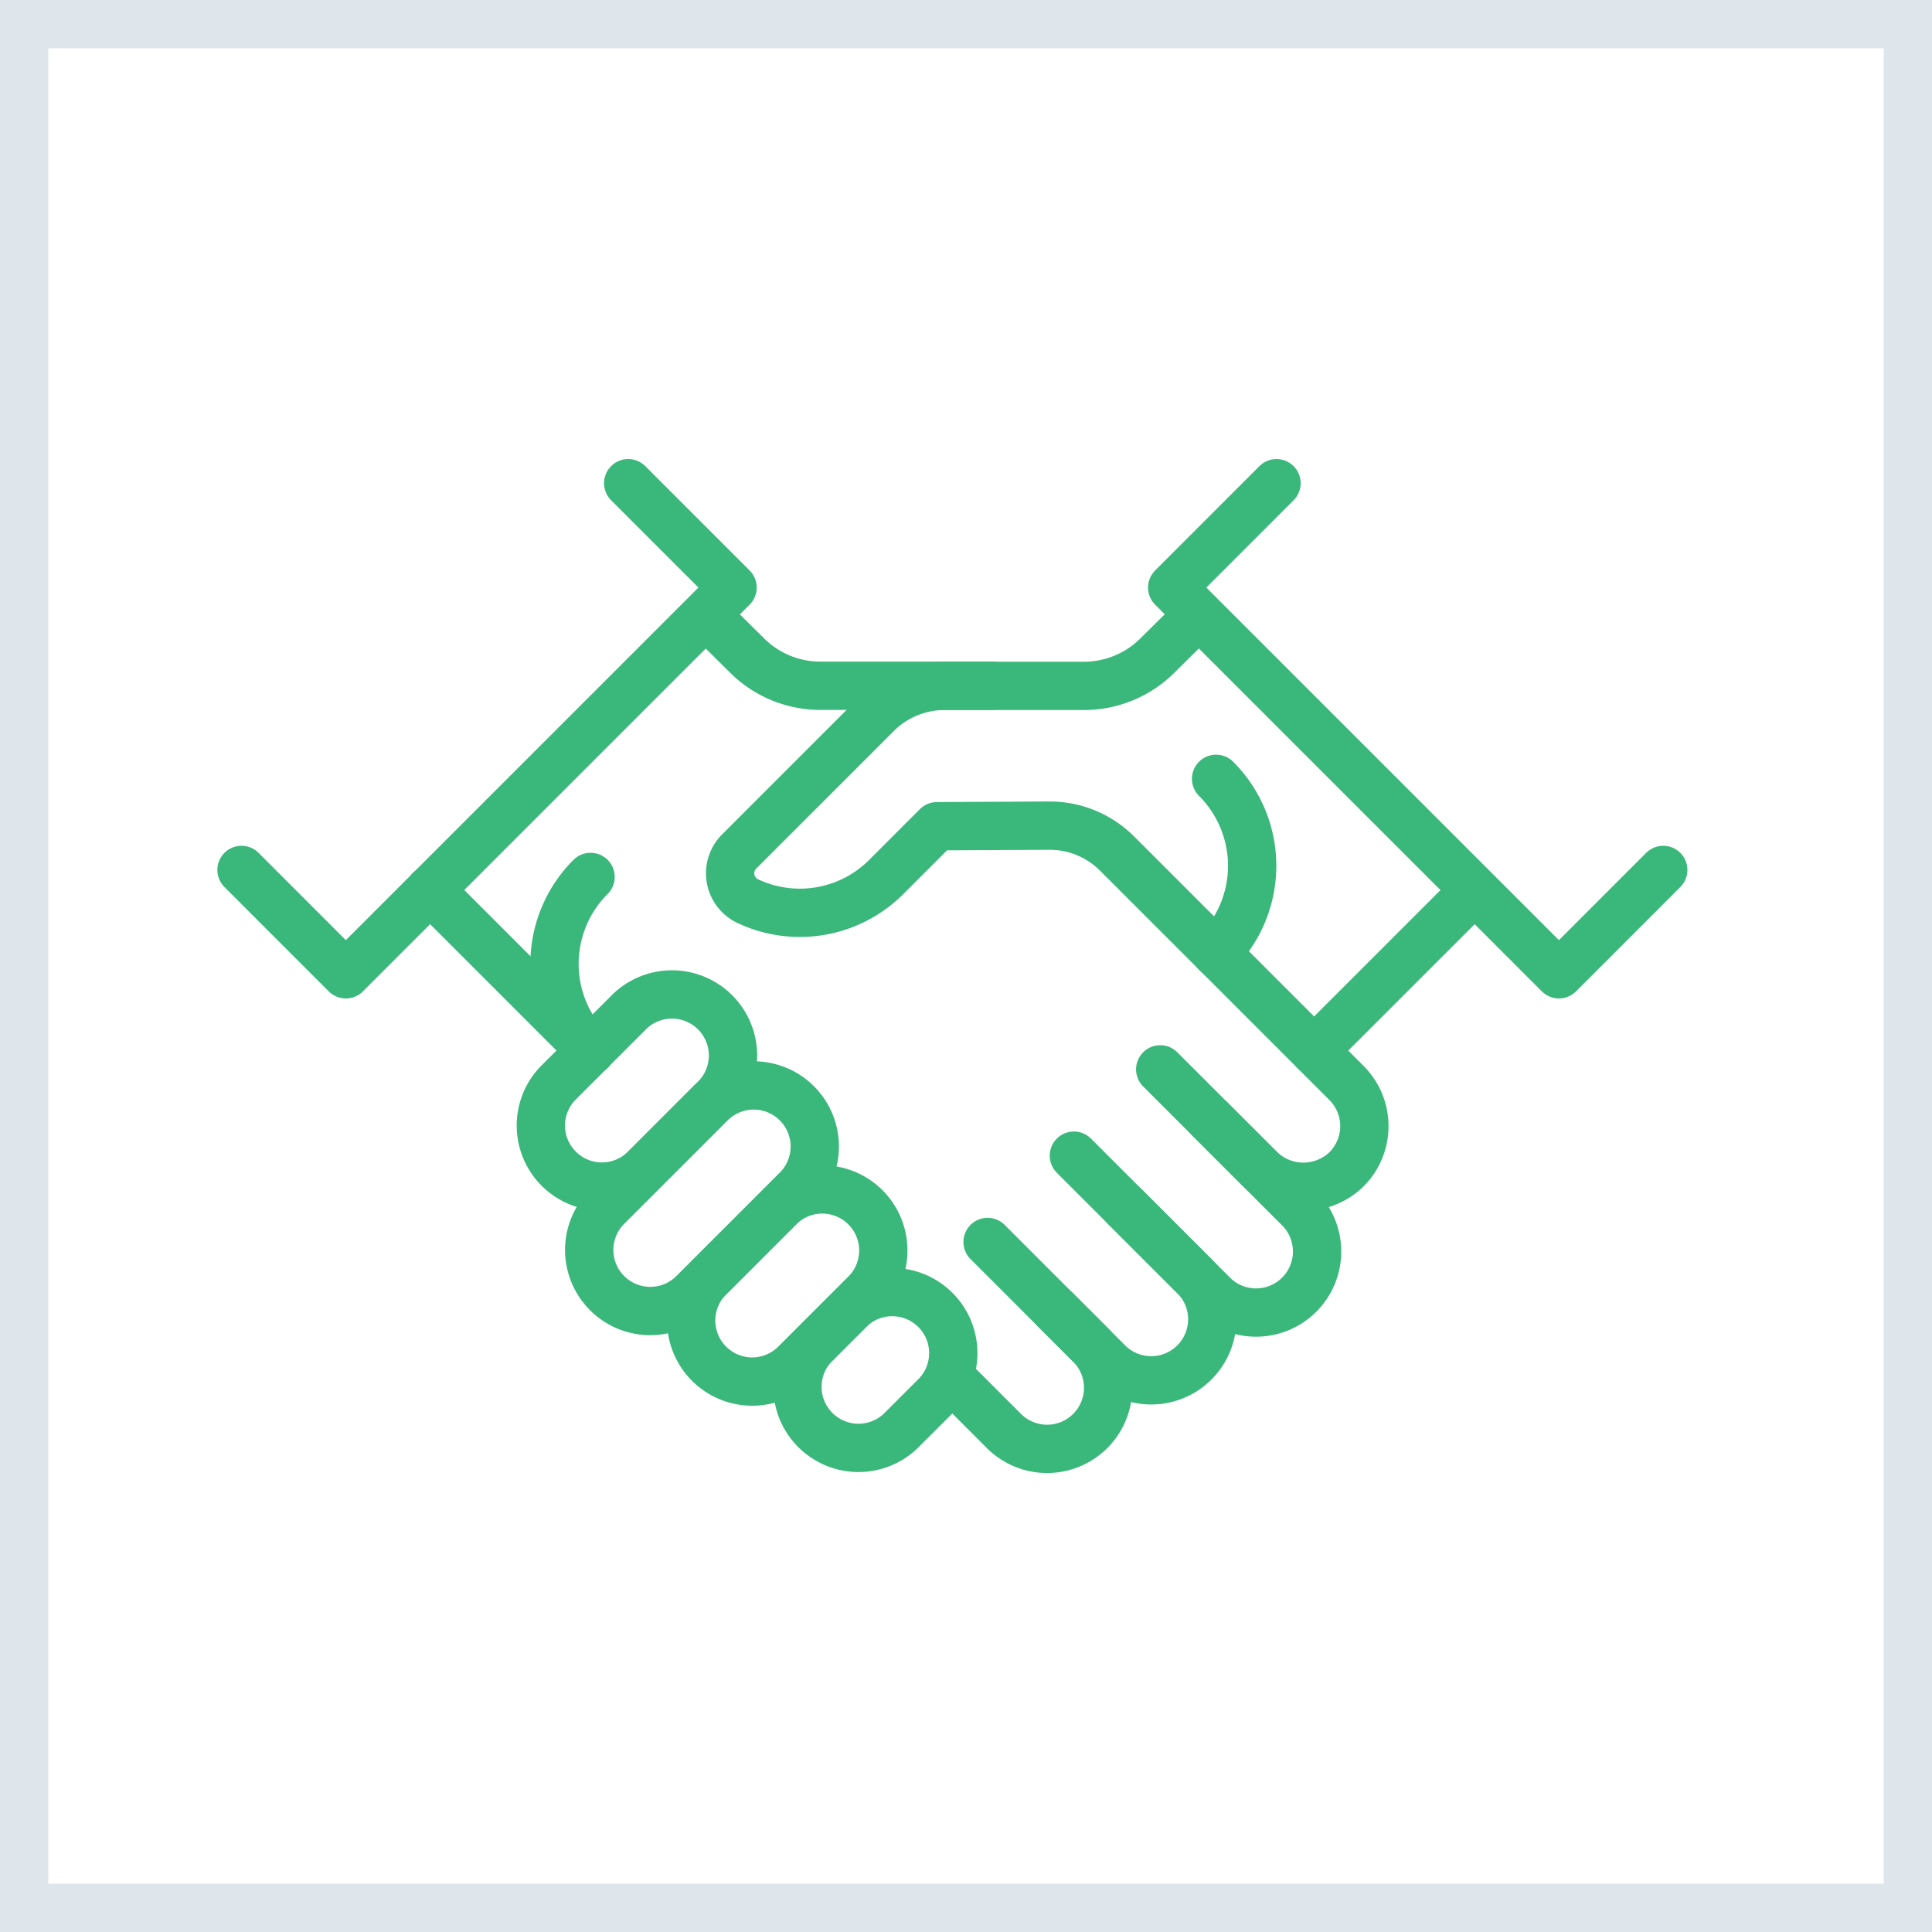
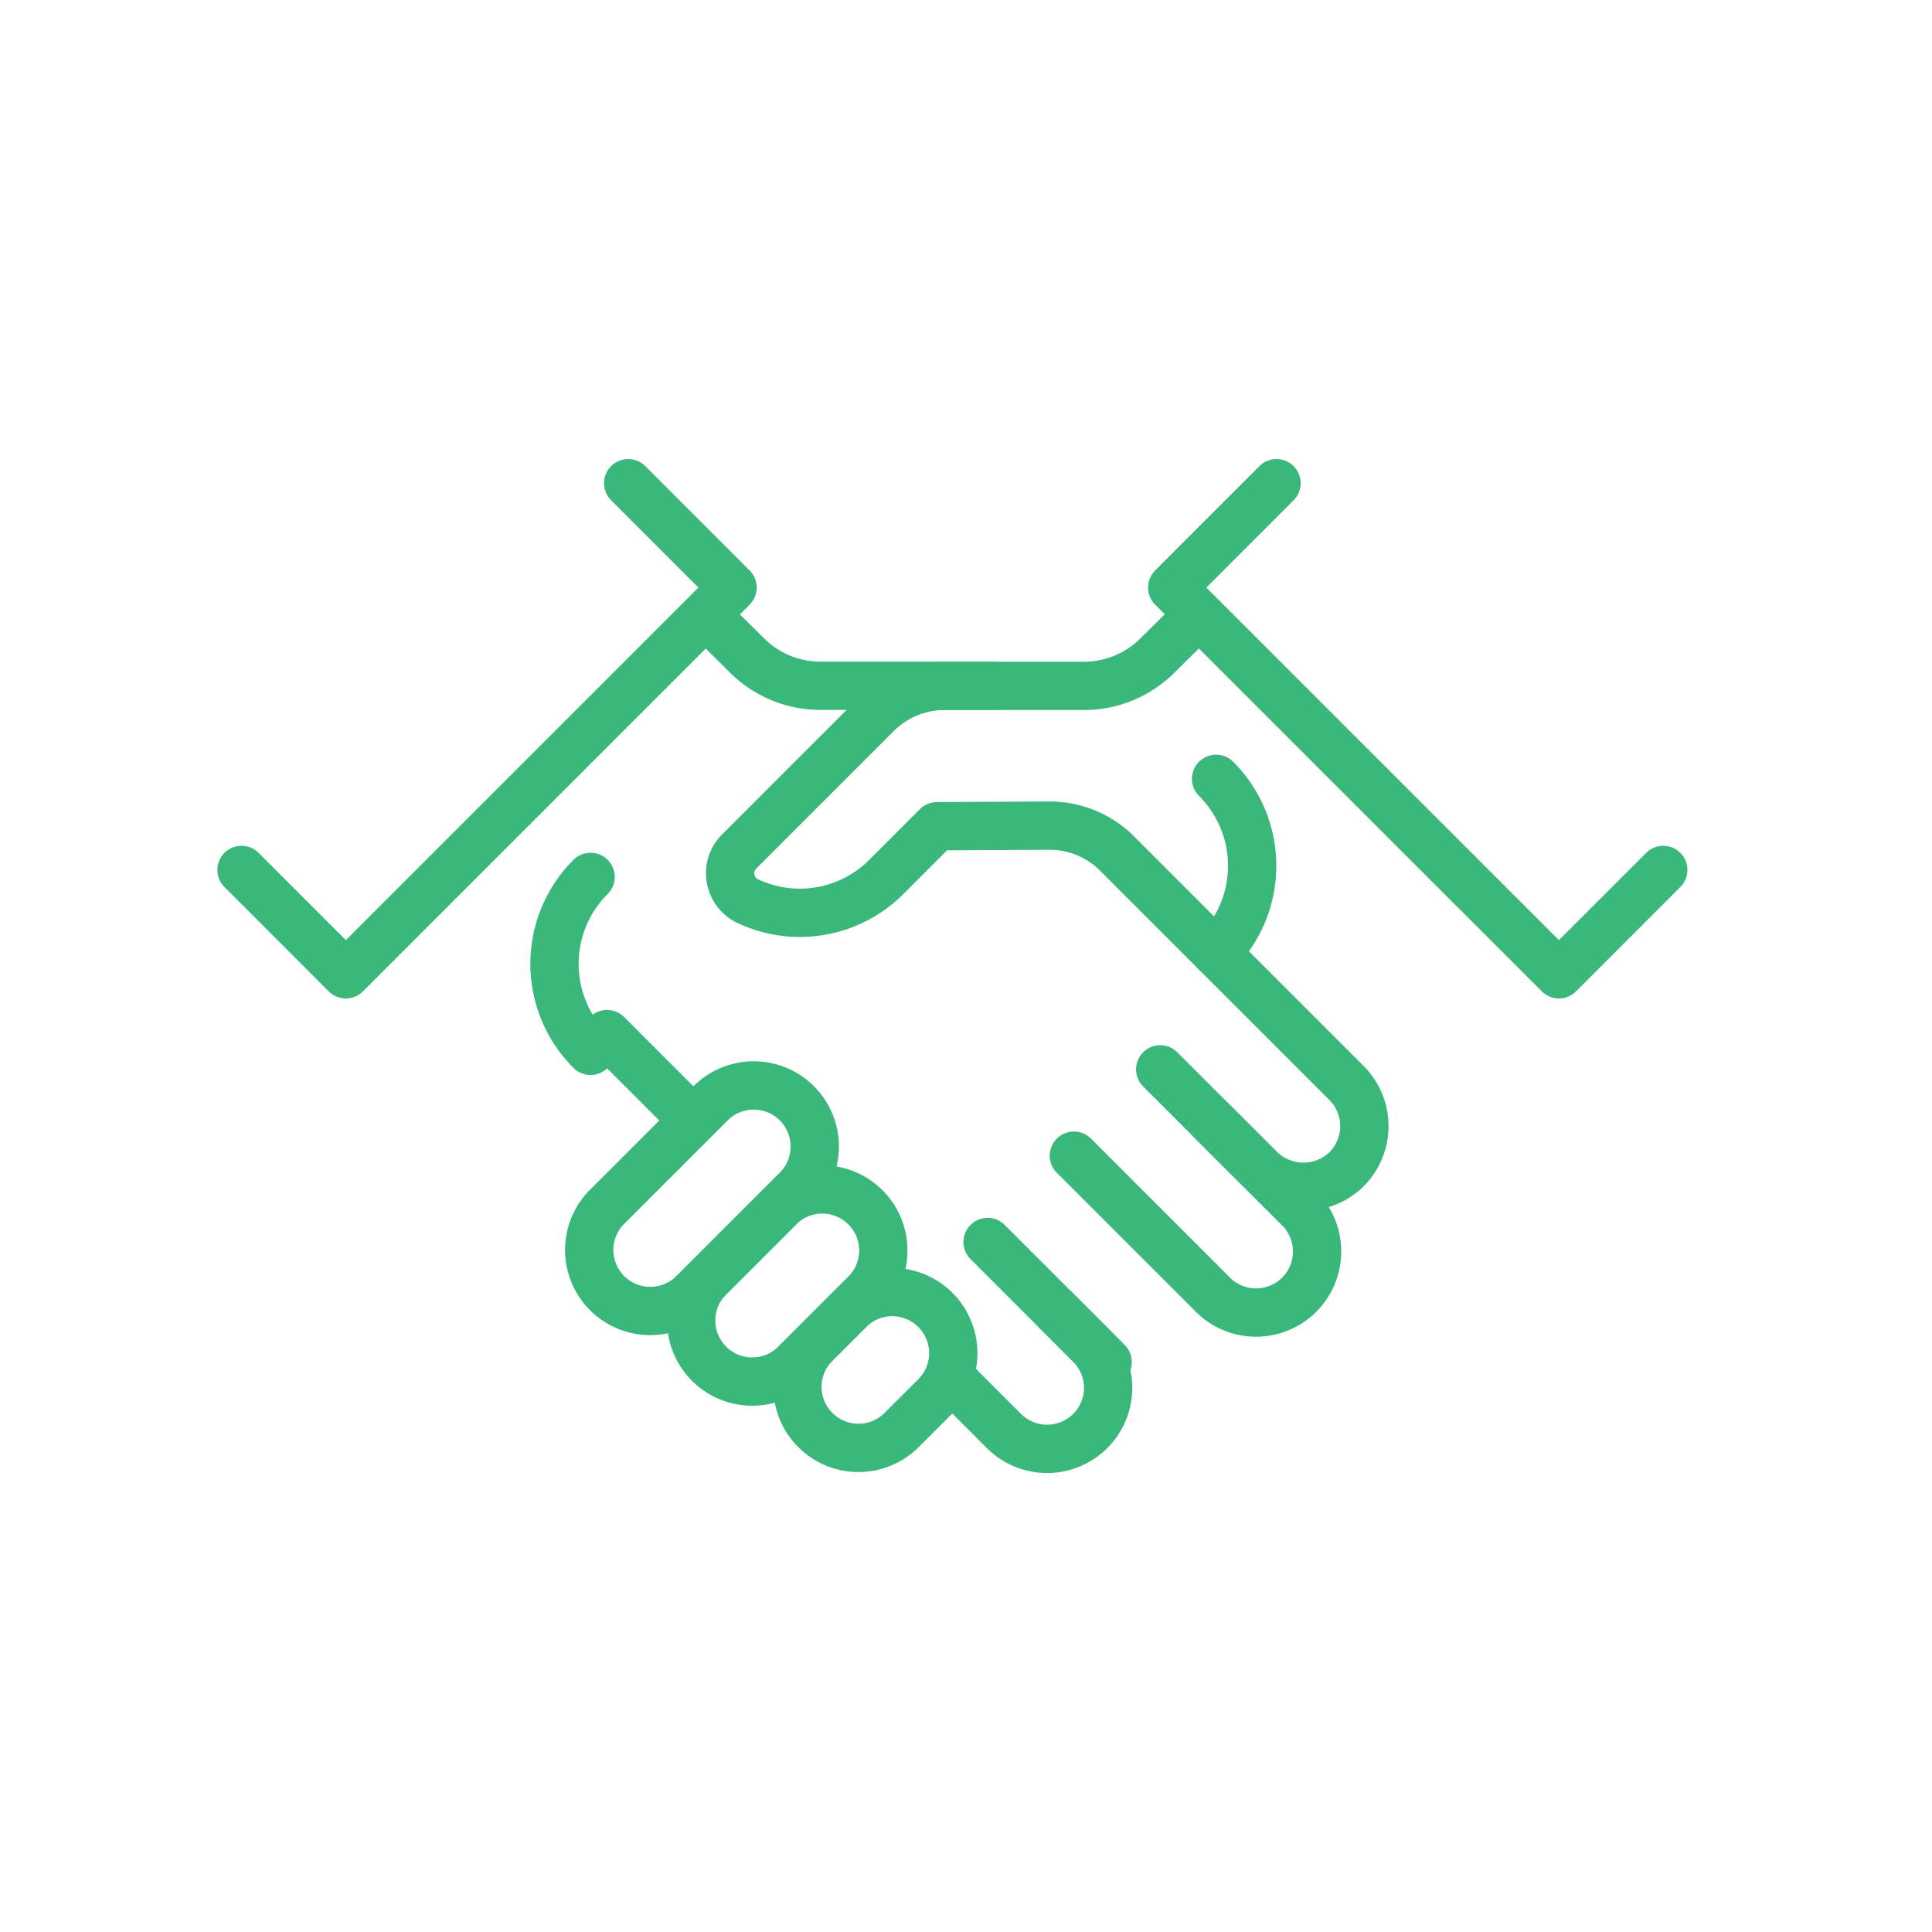
<svg xmlns="http://www.w3.org/2000/svg" width="40" height="40" viewBox="0 0 40 40">
  <g id="Grupo_16450" data-name="Grupo 16450" transform="translate(-1546 541)">
    <g id="Retângulo_11760" data-name="Retângulo 11760" transform="translate(1546 -541)" fill="#fff" stroke="#dfe6eb" stroke-width="1">
      <rect width="40" height="40" stroke="none" />
-       <rect x="0.5" y="0.5" width="39" height="39" fill="none" />
    </g>
    <g id="Grupo_16454" data-name="Grupo 16454" transform="translate(323.407 -714.389)">
      <g id="Grupo_12418" data-name="Grupo 12418" transform="translate(1227.593 183.389)">
        <g id="Grupo_12417" data-name="Grupo 12417" transform="translate(0 0)">
          <g id="Grupo_12416" data-name="Grupo 12416">
            <line id="Linha_103" data-name="Linha 103" x1="5.362" y2="5.362" transform="translate(4.225 2.711)" fill="none" stroke="#3ab77a" stroke-linecap="round" stroke-linejoin="round" stroke-width="1" />
            <path id="Caminho_66" data-name="Caminho 66" d="M1260.784,190.694h-3.564a2.151,2.151,0,0,1-1.514-.623l-2.126-2.106" transform="translate(-1245.235 -186.496)" fill="none" stroke="#3ab77a" stroke-linecap="round" stroke-linejoin="round" stroke-width="1" />
            <path id="Caminho_67" data-name="Caminho 67" d="M1227.594,191.4l2.16,2.161,8.007-8.007-2.161-2.161" transform="translate(-1227.594 -183.389)" fill="#fff" stroke="#3ab77a" stroke-linecap="round" stroke-linejoin="round" stroke-width="1" />
            <g id="Grupo_12414" data-name="Grupo 12414" transform="translate(7.568 11.41)">
              <path id="Caminho_68" data-name="Caminho 68" d="M1251.16,218.919l8.209,8.209a1.264,1.264,0,1,0,1.788-1.787l-.713-.713" transform="translate(-1251.16 -218.919)" fill="none" stroke="#3ab77a" stroke-linecap="round" stroke-linejoin="round" stroke-width="1" />
-               <path id="Caminho_69" data-name="Caminho 69" d="M1275.694,230.734l2.486,2.486a1.264,1.264,0,1,0,1.788-1.787l-1.45-1.45" transform="translate(-1267.815 -226.43)" fill="none" stroke="#3ab77a" stroke-linecap="round" stroke-linejoin="round" stroke-width="1" />
+               <path id="Caminho_69" data-name="Caminho 69" d="M1275.694,230.734l2.486,2.486l-1.45-1.45" transform="translate(-1267.815 -226.43)" fill="none" stroke="#3ab77a" stroke-linecap="round" stroke-linejoin="round" stroke-width="1" />
              <path id="Caminho_70" data-name="Caminho 70" d="M1281.26,222.978l2.855,2.855a1.264,1.264,0,1,0,1.787-1.787l-2.855-2.855" transform="translate(-1271.594 -220.461)" fill="none" stroke="#3ab77a" stroke-linecap="round" stroke-linejoin="round" stroke-width="1" />
            </g>
            <g id="Grupo_12415" data-name="Grupo 12415" transform="translate(6.175 10.612)">
              <path id="Caminho_71" data-name="Caminho 71" d="M1265.526,238.448a1.264,1.264,0,0,1-1.787-1.787l.713-.713a1.264,1.264,0,1,1,1.788,1.787Z" transform="translate(-1258.056 -229.431)" fill="#fff" stroke="#3ab77a" stroke-linecap="round" stroke-linejoin="round" stroke-width="1" />
-               <path id="Caminho_72" data-name="Caminho 72" d="M1248.981,220.043a1.264,1.264,0,0,1-1.787-1.787l1.45-1.45a1.264,1.264,0,1,1,1.787,1.787Z" transform="translate(-1246.823 -216.436)" fill="#fff" stroke="#3ab77a" stroke-linecap="round" stroke-linejoin="round" stroke-width="1" />
              <path id="Caminho_73" data-name="Caminho 73" d="M1258.814,232.473a1.264,1.264,0,1,1-1.787-1.787l1.45-1.45a1.264,1.264,0,0,1,1.787,1.787Z" transform="translate(-1253.499 -224.874)" fill="#fff" stroke="#3ab77a" stroke-linecap="round" stroke-linejoin="round" stroke-width="1" />
              <path id="Caminho_74" data-name="Caminho 74" d="M1252.1,226.5a1.264,1.264,0,0,1-1.787-1.787l2.187-2.187a1.264,1.264,0,0,1,1.787,1.787Z" transform="translate(-1248.941 -220.317)" fill="#fff" stroke="#3ab77a" stroke-linecap="round" stroke-linejoin="round" stroke-width="1" />
            </g>
-             <line id="Linha_104" data-name="Linha 104" y1="3.326" x2="3.326" transform="translate(22.208 8.425)" fill="none" stroke="#3ab77a" stroke-linecap="round" stroke-linejoin="round" stroke-width="1" />
            <line id="Linha_105" data-name="Linha 105" x2="5.779" y2="5.779" transform="translate(19.819 2.711)" fill="none" stroke="#3ab77a" stroke-linecap="round" stroke-linejoin="round" stroke-width="1" />
            <path id="Caminho_75" data-name="Caminho 75" d="M1269.034,199.672l1.01,1.009a1.286,1.286,0,0,0,1.78.054,1.264,1.264,0,0,0,.031-1.817l-4.75-4.75a1.974,1.974,0,0,0-1.405-.578l-2.324.012-1.05,1.051a2.529,2.529,0,0,1-2.868.5.638.638,0,0,1-.177-1.028l2.845-2.845a1.993,1.993,0,0,1,1.409-.584h2.886a2.151,2.151,0,0,0,1.514-.623l2.126-2.106" transform="translate(-1248.977 -186.496)" fill="none" stroke="#3ab77a" stroke-linecap="round" stroke-linejoin="round" stroke-width="1" />
            <path id="Caminho_76" data-name="Caminho 76" d="M1290.427,202.462a2.543,2.543,0,0,1,0,3.6" transform="translate(-1270.249 -196.337)" fill="#fff" stroke="#3ab77a" stroke-linecap="round" stroke-linejoin="round" stroke-width="1" />
            <path id="Caminho_77" data-name="Caminho 77" d="M1297.763,191.4l-2.16,2.161-8.007-8.007,2.16-2.161" transform="translate(-1268.327 -183.389)" fill="#fff" stroke="#3ab77a" stroke-linecap="round" stroke-linejoin="round" stroke-width="1" />
-             <line id="Linha_106" data-name="Linha 106" x1="3.326" y1="3.326" transform="translate(3.903 8.425)" fill="none" stroke="#3ab77a" stroke-linecap="round" stroke-linejoin="round" stroke-width="1" />
          </g>
          <path id="Caminho_78" data-name="Caminho 78" d="M1248.524,208.788a2.543,2.543,0,0,0,0,3.6" transform="translate(-1241.297 -200.632)" fill="#fff" stroke="#3ab77a" stroke-linecap="round" stroke-linejoin="round" stroke-width="1" />
        </g>
      </g>
    </g>
  </g>
</svg>